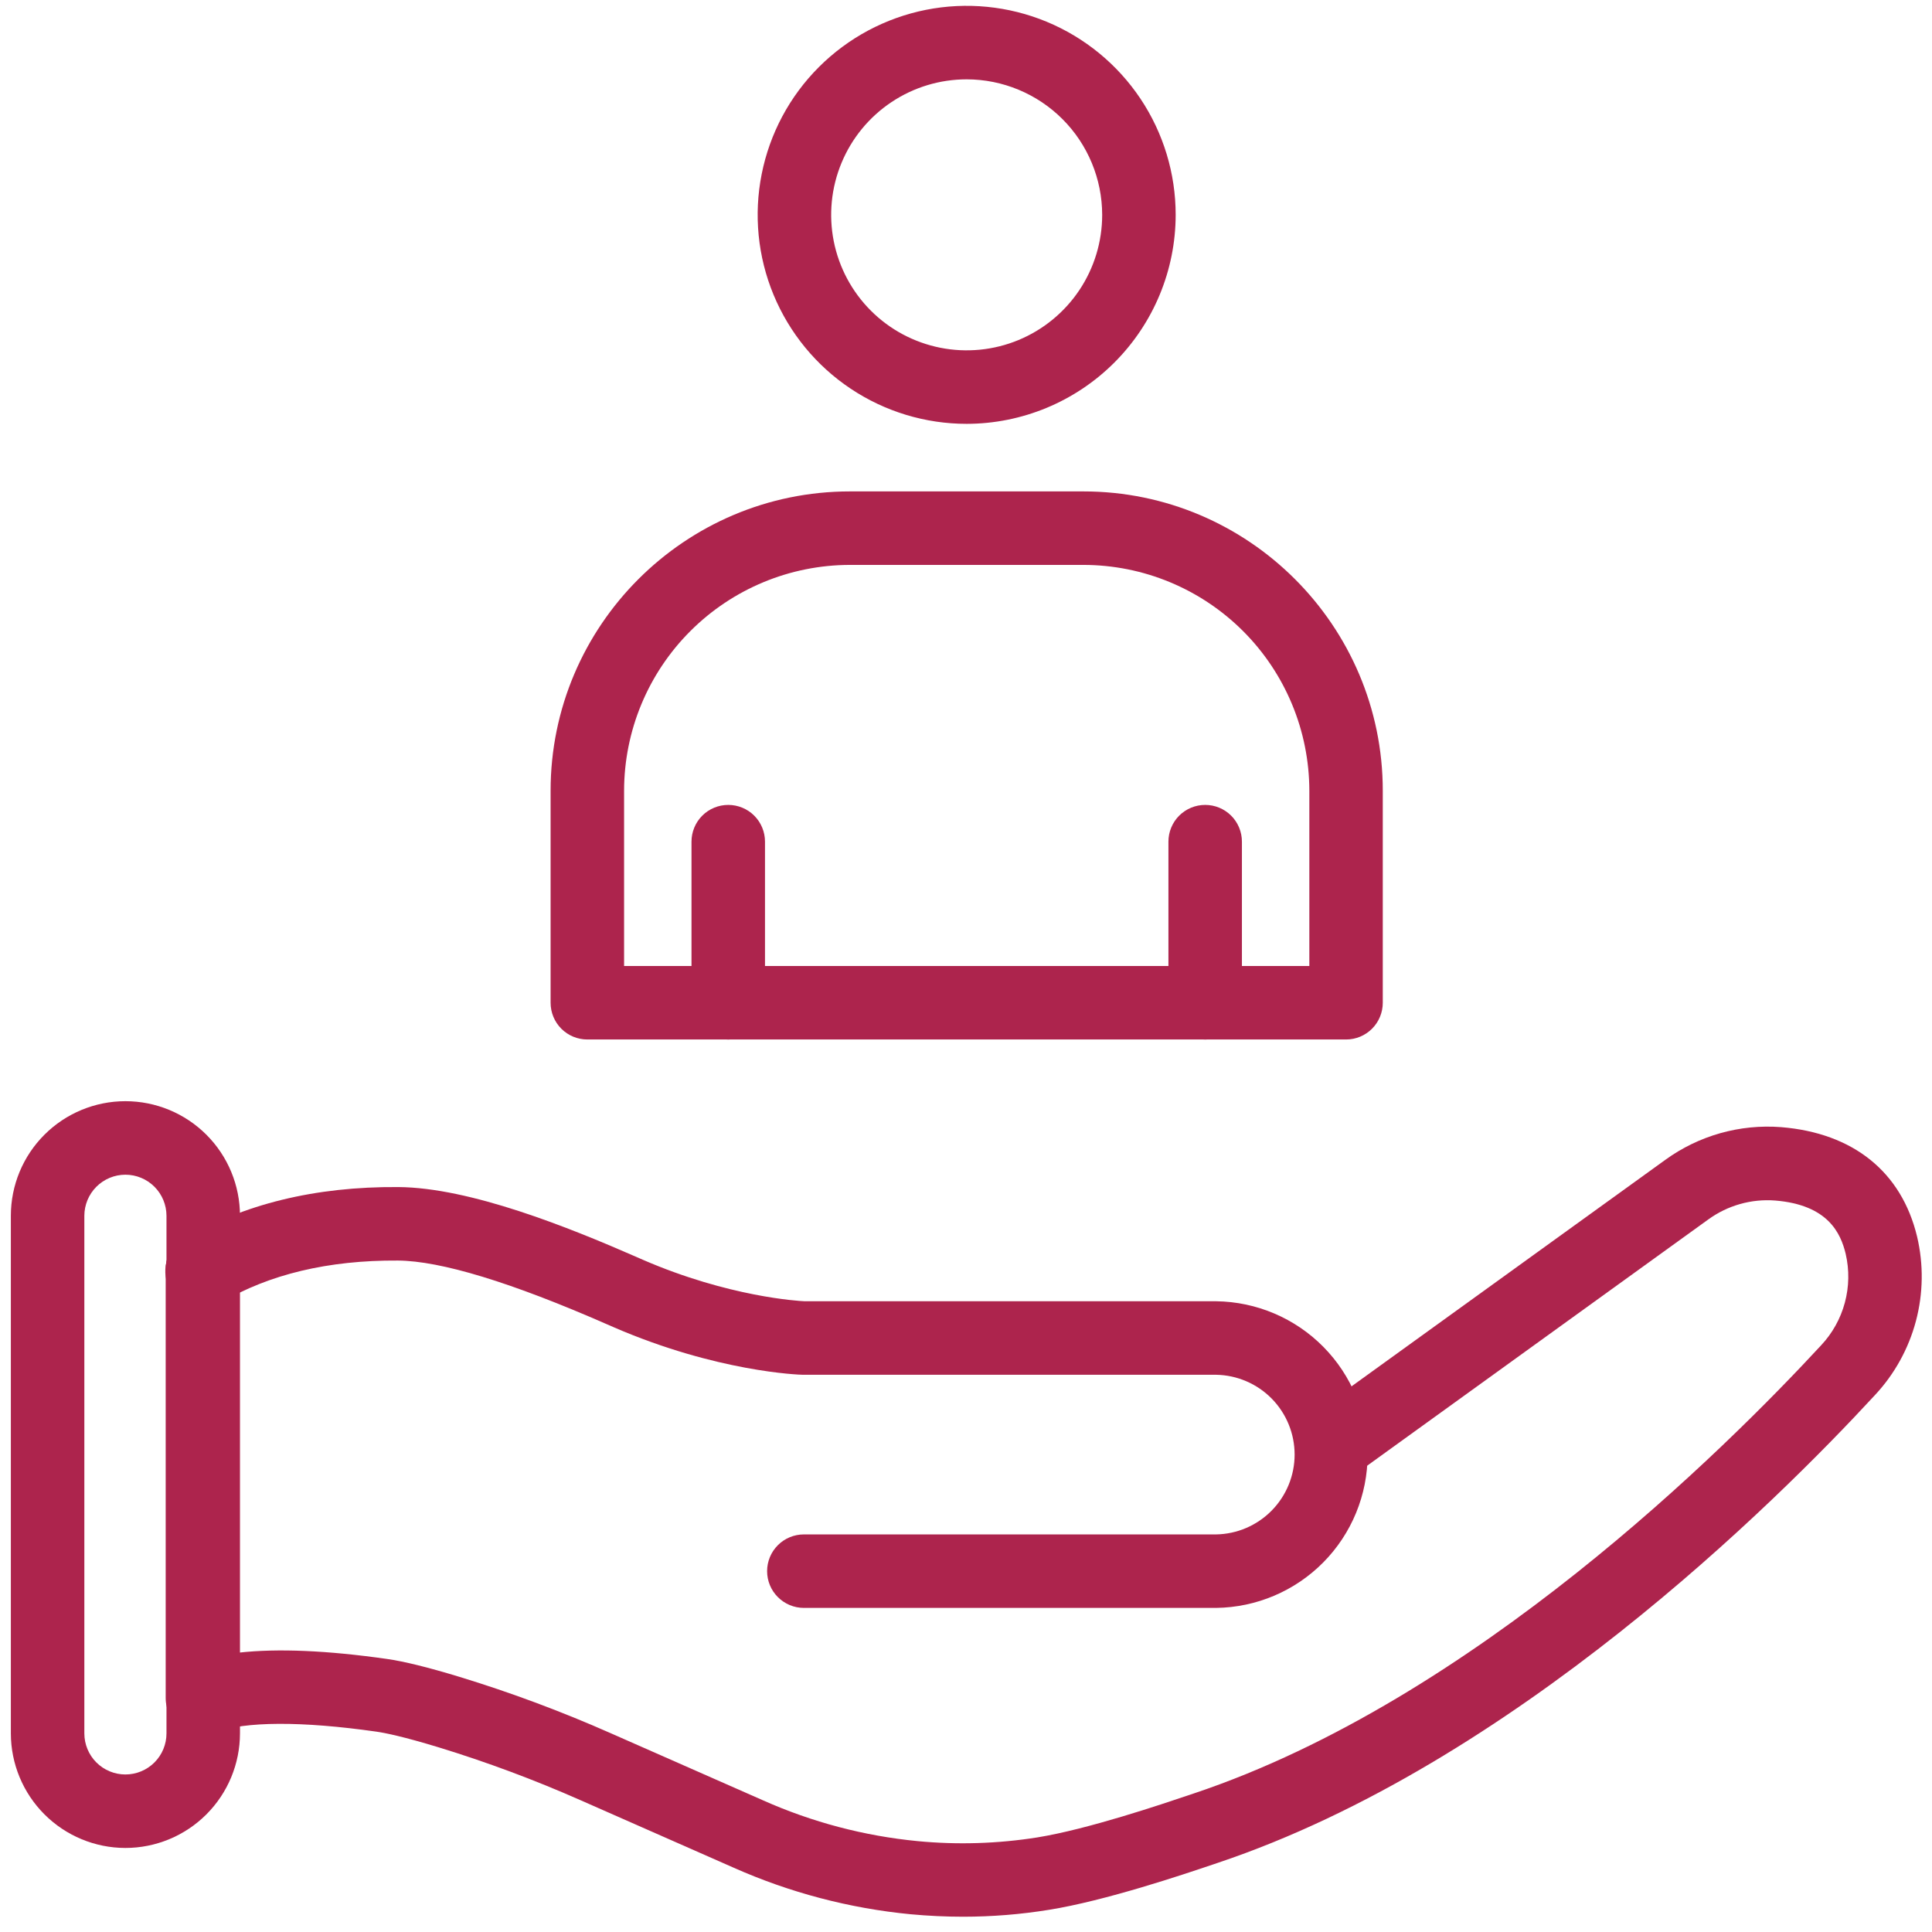
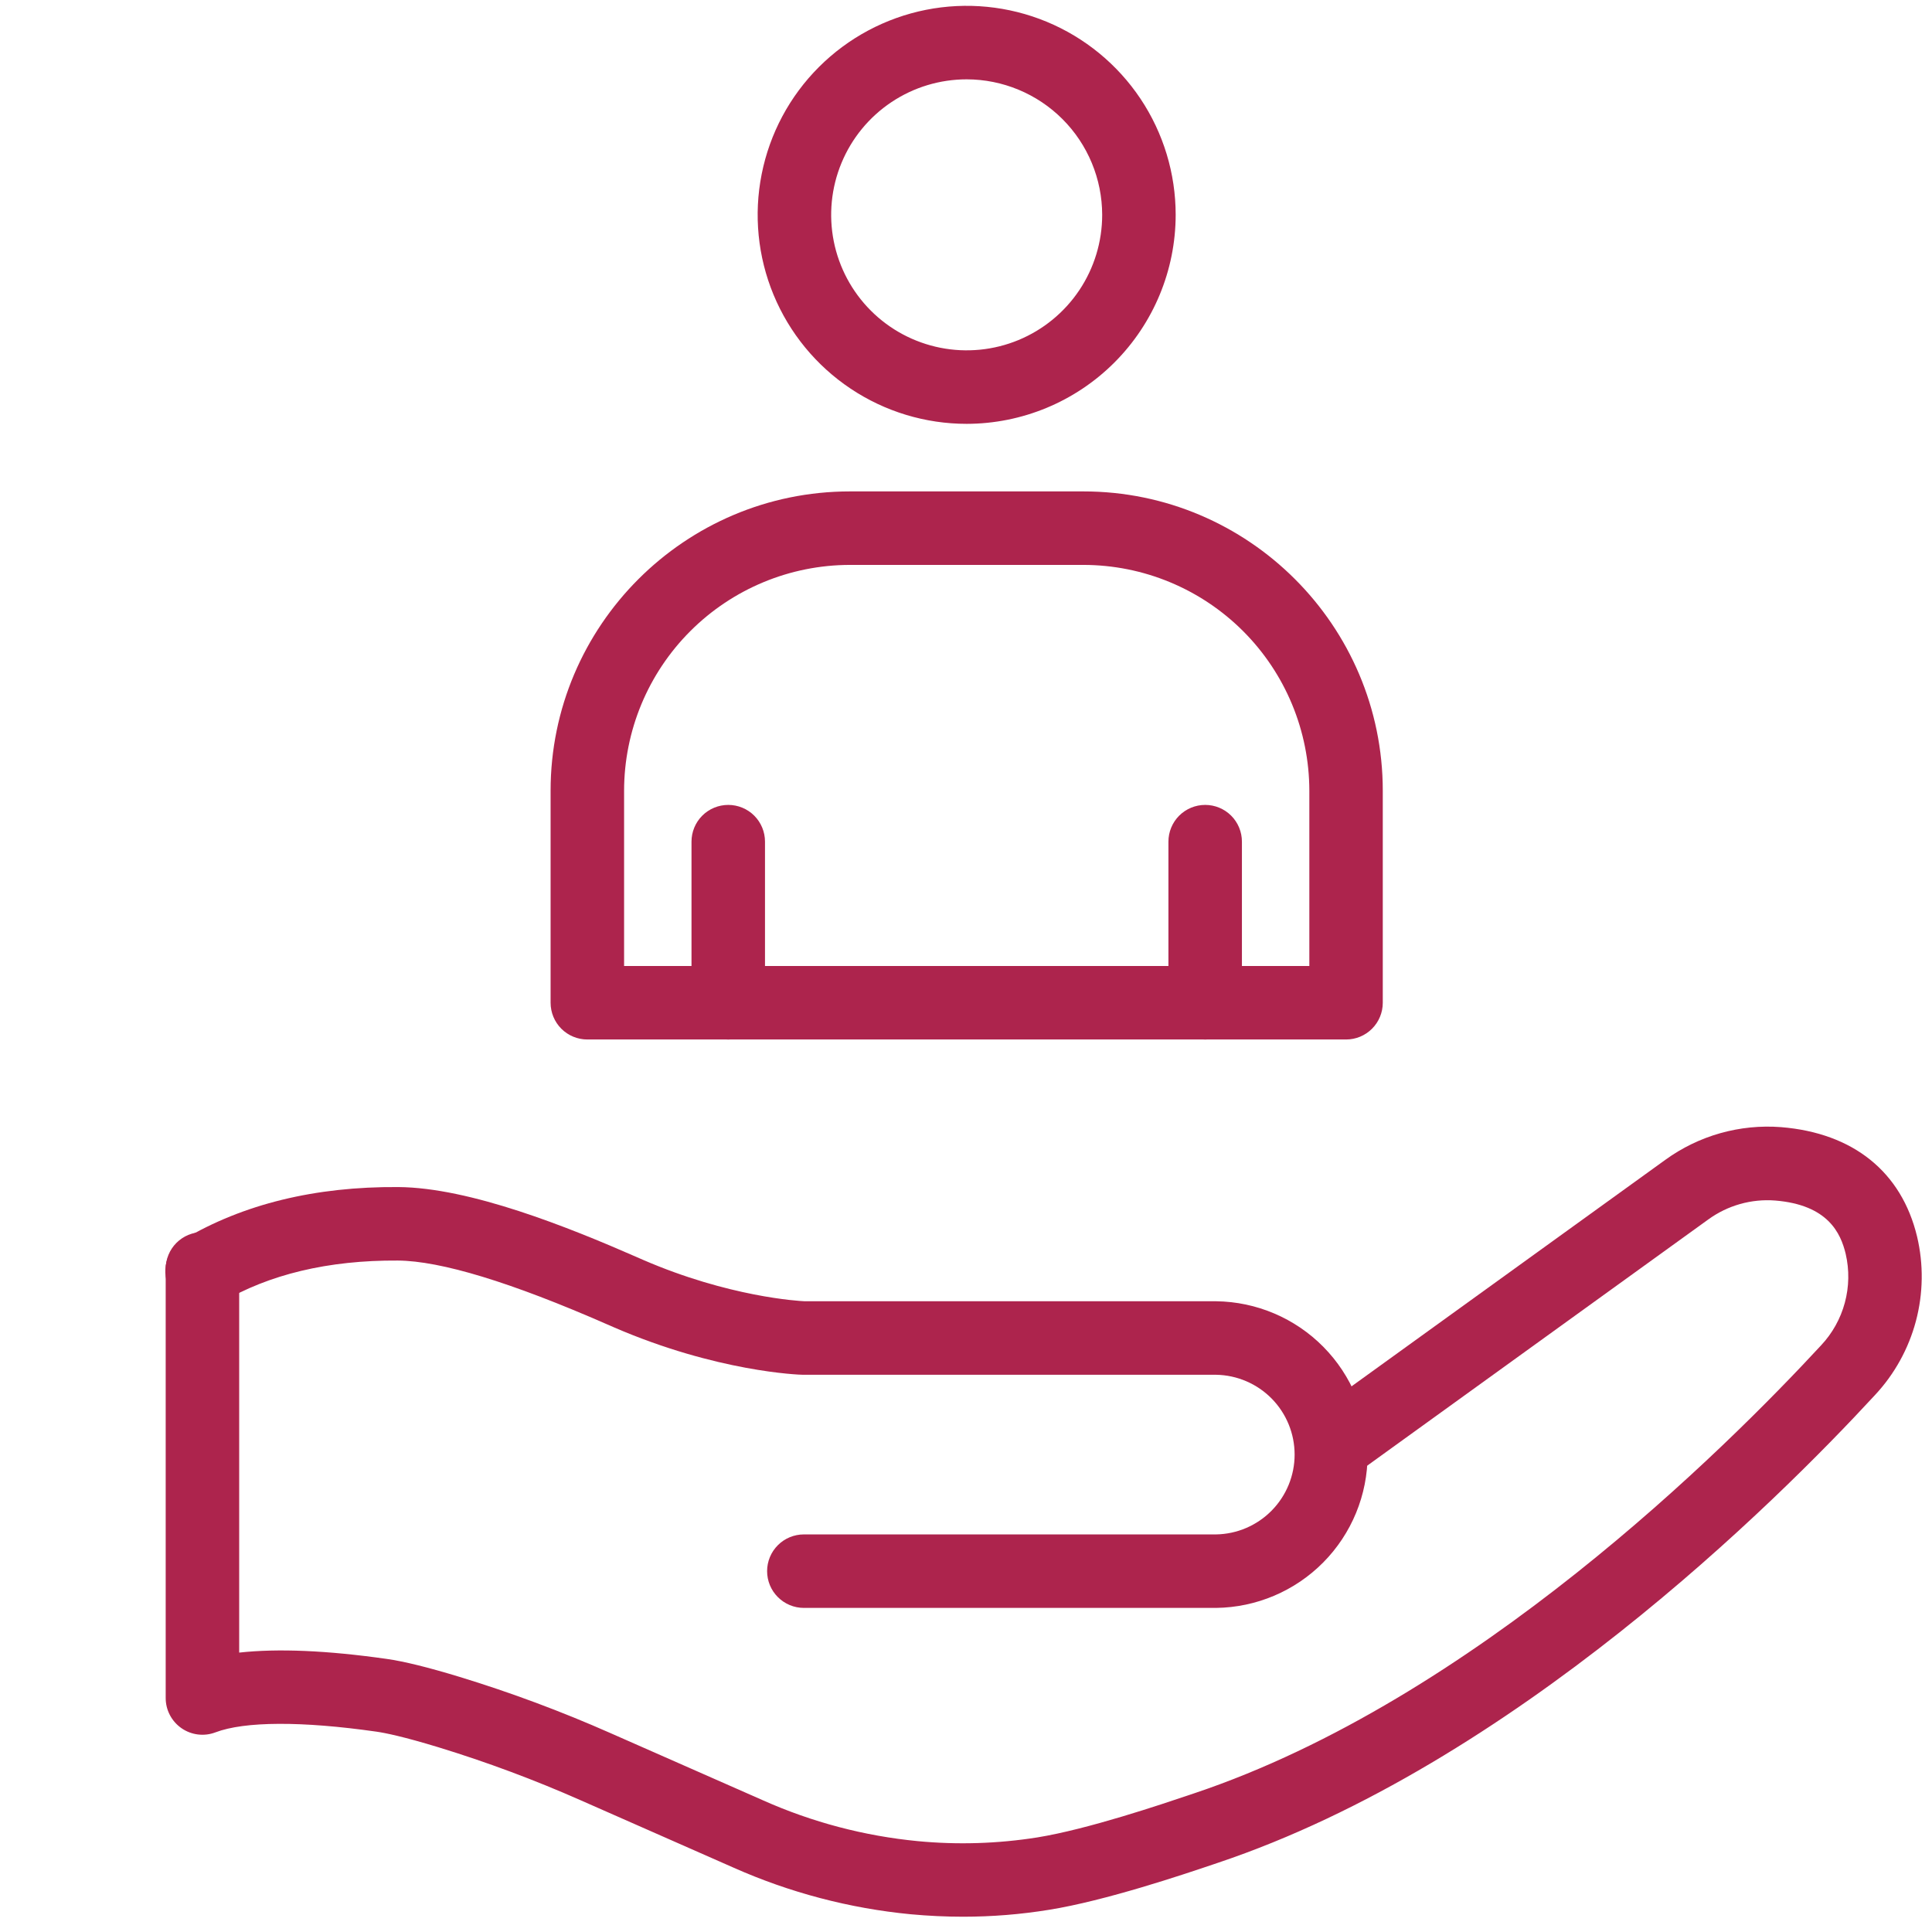
<svg xmlns="http://www.w3.org/2000/svg" width="76" height="76" viewBox="0 0 76 76" fill="none">
  <path d="M38.027 16.673C36.4 16.673 34.811 16.191 33.459 15.287C32.107 14.384 31.053 13.1 30.43 11.597C29.808 10.095 29.645 8.442 29.963 6.847C30.28 5.252 31.063 3.787 32.213 2.638C33.363 1.488 34.828 0.705 36.423 0.387C38.017 0.07 39.671 0.233 41.173 0.855C42.675 1.478 43.959 2.531 44.863 3.883C45.766 5.235 46.248 6.825 46.248 8.451C46.246 10.631 45.378 12.72 43.837 14.261C42.296 15.803 40.206 16.67 38.027 16.673ZM38.027 3.121C36.972 3.121 35.942 3.433 35.065 4.019C34.188 4.605 33.505 5.437 33.102 6.411C32.698 7.385 32.593 8.457 32.798 9.491C33.004 10.525 33.512 11.475 34.257 12.22C35.003 12.966 35.953 13.473 36.987 13.679C38.021 13.885 39.093 13.779 40.066 13.376C41.041 12.972 41.873 12.289 42.459 11.413C43.045 10.536 43.357 9.505 43.357 8.451C43.355 7.038 42.793 5.683 41.794 4.684C40.794 3.685 39.44 3.123 38.027 3.121ZM52.952 40.891H23.104C22.721 40.891 22.353 40.739 22.082 40.468C21.811 40.197 21.659 39.829 21.659 39.446V31.106C21.659 24.613 26.942 19.331 33.434 19.331H42.62C49.113 19.331 54.395 24.613 54.395 31.106V39.446C54.395 39.829 54.243 40.196 53.973 40.467C53.702 40.738 53.335 40.891 52.952 40.891ZM24.55 38H51.506V31.106C51.503 28.75 50.566 26.492 48.9 24.826C47.234 23.161 44.976 22.224 42.62 22.222H33.431C31.076 22.225 28.819 23.162 27.154 24.828C25.489 26.493 24.552 28.751 24.55 31.106V38Z" fill="#AD244D" />
  <path d="M47.409 40.892C47.025 40.892 46.658 40.739 46.386 40.468C46.115 40.197 45.963 39.829 45.963 39.446V33.108C45.963 32.725 46.115 32.357 46.386 32.086C46.658 31.815 47.025 31.663 47.409 31.663C47.792 31.663 48.16 31.815 48.431 32.086C48.702 32.357 48.854 32.725 48.854 33.108V39.446C48.854 39.829 48.702 40.197 48.431 40.468C48.16 40.739 47.792 40.892 47.409 40.892ZM28.648 40.892C28.264 40.892 27.896 40.739 27.625 40.468C27.354 40.197 27.202 39.829 27.202 39.446V33.108C27.202 32.725 27.354 32.357 27.625 32.086C27.896 31.815 28.264 31.663 28.648 31.663C29.031 31.663 29.399 31.815 29.67 32.086C29.941 32.357 30.093 32.725 30.093 33.108V39.446C30.093 39.829 29.941 40.197 29.67 40.468C29.399 40.739 29.031 40.892 28.648 40.892ZM47.84 63.251H31.622C31.238 63.251 30.871 63.098 30.6 62.827C30.328 62.556 30.176 62.189 30.176 61.805C30.176 61.422 30.328 61.054 30.6 60.783C30.871 60.512 31.238 60.36 31.622 60.36H47.84C48.663 60.346 49.448 60.009 50.026 59.421C50.603 58.834 50.927 58.043 50.927 57.22C50.927 56.396 50.603 55.605 50.026 55.018C49.448 54.431 48.663 54.094 47.84 54.08H31.582C31.446 54.08 28.197 53.967 24.14 52.209L23.885 52.098C20.112 50.443 17.34 49.598 15.647 49.587C12.917 49.57 10.576 50.13 8.699 51.243C8.536 51.342 8.355 51.408 8.166 51.437C7.977 51.466 7.784 51.457 7.599 51.41C7.413 51.364 7.239 51.282 7.086 51.168C6.932 51.054 6.803 50.911 6.705 50.747C6.608 50.583 6.543 50.401 6.517 50.212C6.49 50.022 6.5 49.83 6.548 49.645C6.596 49.46 6.68 49.286 6.796 49.134C6.911 48.982 7.056 48.854 7.221 48.758C9.557 47.369 12.396 46.672 15.666 46.696C18.488 46.715 22.371 48.278 25.046 49.45L25.29 49.557C28.668 51.02 31.419 51.178 31.65 51.188H47.84C49.426 51.208 50.942 51.852 52.057 52.981C53.172 54.11 53.798 55.633 53.798 57.22C53.798 58.806 53.172 60.33 52.057 61.458C50.942 62.587 49.426 63.231 47.84 63.251Z" fill="#AD244D" />
  <path d="M37.892 75.399C37.206 75.399 36.516 75.366 35.823 75.302C33.416 75.07 31.062 74.45 28.852 73.467L22.851 70.822C21.024 70.014 19.151 69.316 17.24 68.731C15.88 68.317 15.162 68.169 14.801 68.118C11.871 67.7 9.625 67.71 8.476 68.146C8.257 68.23 8.021 68.258 7.788 68.23C7.556 68.202 7.333 68.117 7.141 67.984C6.948 67.85 6.79 67.672 6.682 67.464C6.573 67.257 6.517 67.026 6.518 66.791V49.913C6.518 49.53 6.67 49.162 6.941 48.891C7.212 48.62 7.58 48.468 7.963 48.468C8.347 48.468 8.714 48.62 8.985 48.891C9.256 49.162 9.409 49.53 9.409 49.913V65.009C10.93 64.841 12.87 64.924 15.209 65.257C15.893 65.354 16.835 65.586 18.083 65.966C20.104 66.584 22.087 67.323 24.019 68.178L30.021 70.823C31.946 71.681 33.997 72.222 36.095 72.425C37.665 72.576 39.249 72.526 40.807 72.279C42.788 71.959 45.703 70.974 46.8 70.604L46.987 70.541C57.949 66.866 67.876 56.989 71.636 52.923C72.081 52.45 72.402 51.873 72.571 51.246C72.74 50.619 72.752 49.959 72.605 49.326C72.408 48.505 71.906 47.395 69.833 47.226C68.893 47.153 67.958 47.418 67.196 47.973L53.267 58.028C53.113 58.142 52.938 58.226 52.752 58.272C52.566 58.319 52.372 58.328 52.182 58.299C51.992 58.27 51.81 58.204 51.647 58.104C51.483 58.004 51.341 57.872 51.228 57.717C51.116 57.561 51.036 57.385 50.992 57.197C50.949 57.011 50.943 56.817 50.975 56.628C51.007 56.438 51.077 56.258 51.18 56.096C51.283 55.934 51.417 55.794 51.574 55.684L65.504 45.629C66.823 44.67 68.441 44.213 70.066 44.339C72.902 44.57 74.802 46.1 75.413 48.644C75.672 49.739 75.656 50.881 75.367 51.969C75.078 53.056 74.525 54.056 73.757 54.878C69.847 59.116 59.5 69.392 47.904 73.28L47.724 73.341C46.563 73.733 43.483 74.773 41.265 75.127C40.15 75.308 39.022 75.398 37.892 75.399Z" fill="#AD244D" />
-   <path d="M4.934 72.694C3.739 72.693 2.594 72.218 1.749 71.373C0.904 70.528 0.428 69.383 0.427 68.188V47.824C0.427 46.629 0.901 45.483 1.747 44.638C2.592 43.793 3.738 43.318 4.933 43.318C6.129 43.318 7.275 43.793 8.12 44.638C8.965 45.483 9.44 46.629 9.44 47.824V68.188C9.439 69.382 8.964 70.528 8.119 71.373C7.274 72.218 6.129 72.693 4.934 72.694ZM4.934 46.21C4.506 46.21 4.095 46.38 3.792 46.683C3.489 46.986 3.319 47.396 3.318 47.824V68.188C3.318 68.616 3.488 69.027 3.791 69.33C4.094 69.633 4.505 69.803 4.933 69.803C5.362 69.803 5.773 69.633 6.076 69.33C6.379 69.027 6.549 68.616 6.549 68.188V47.824C6.548 47.396 6.378 46.986 6.075 46.683C5.773 46.381 5.362 46.21 4.934 46.21Z" fill="#AD244D" />
</svg>